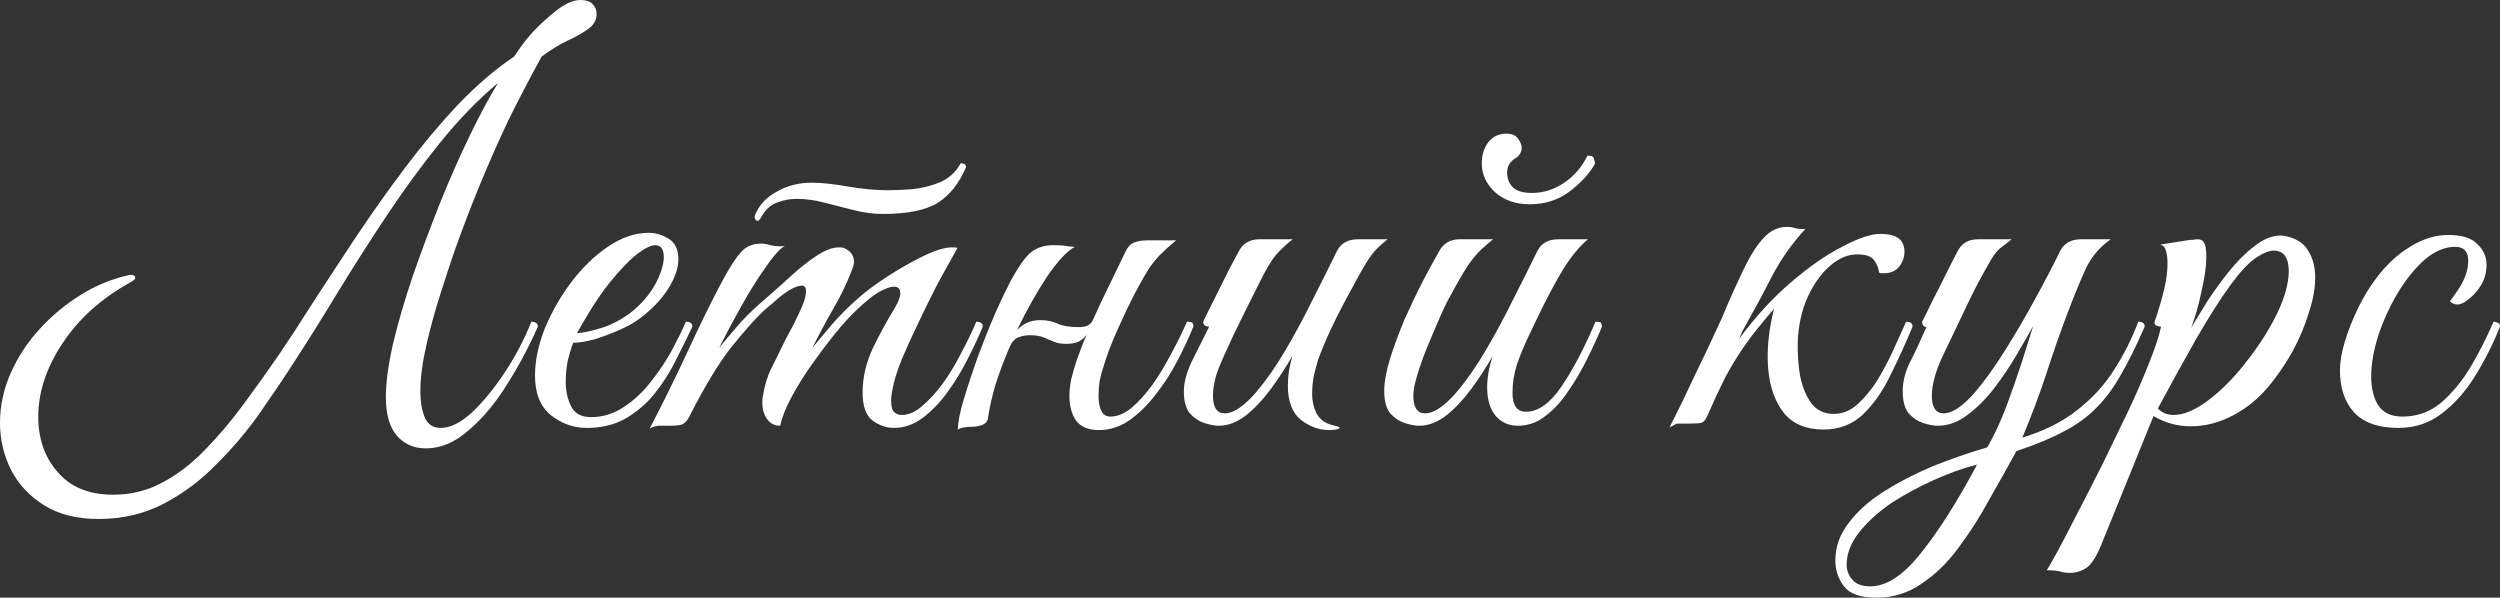
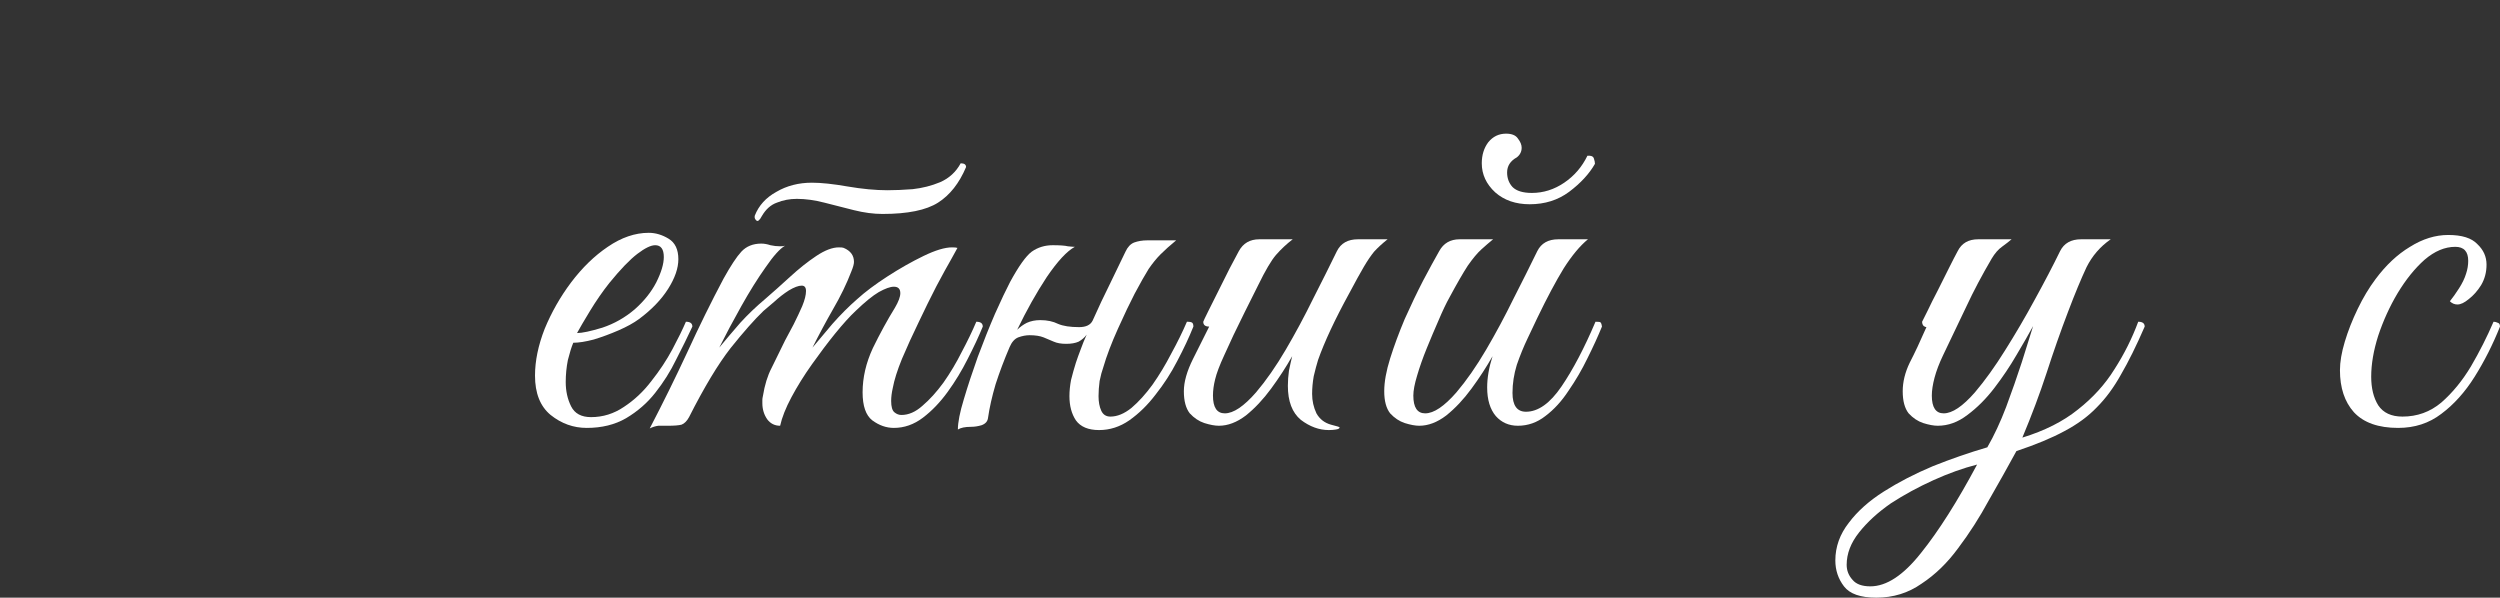
<svg xmlns="http://www.w3.org/2000/svg" viewBox="0 0 361.832 86.504" fill="none">
  <rect x="0" y="0" width="361.832" height="86.504" fill="#333333" stroke="none" />
-   <path d="M14.274 75.114C11.102 75.114 8.45 74.438 6.318 73.086C4.238 71.786 2.652 70.07 1.56 67.938C0.52 65.806 0 63.57 0 61.23C0 58.734 0.52 56.316 1.56 53.976C2.6 51.636 4.004 49.504 5.772 47.58C7.54 45.656 9.516 44.018 11.7 42.666C13.884 41.314 16.146 40.378 18.486 39.858C18.694 39.806 18.85 39.78 18.954 39.78C19.37 39.78 19.578 39.936 19.578 40.248C19.578 40.404 19.292 40.638 18.72 40.95C14.612 43.238 11.388 46.15 9.048 49.686C6.708 53.222 5.538 56.758 5.538 60.294C5.538 63.518 6.474 66.196 8.346 68.328C10.218 70.512 12.896 71.604 16.38 71.604C18.98 71.604 21.372 71.006 23.556 69.81C25.792 68.614 27.872 67.002 29.796 64.974C31.72 62.998 33.54 60.84 35.256 58.5C37.024 56.108 38.714 53.742 40.326 51.402C41.678 49.426 43.29 46.956 45.162 43.992C47.086 41.028 49.166 37.856 51.402 34.476C53.69 31.044 56.082 27.664 58.578 24.336C61.126 20.956 63.726 17.862 66.378 15.054C69.082 12.246 71.76 9.958 74.412 8.19C75.4 6.682 76.336 5.46 77.22 4.524C78.208 3.484 79.326 2.47 80.574 1.482C81.874 0.494 83.018 0 84.006 0C84.838 0 85.436 0.208 85.8 0.624C86.164 0.988 86.346 1.456 86.346 2.028C86.346 2.912 85.93 3.64 85.098 4.212C84.318 4.784 83.304 5.356 82.056 5.928C80.86 6.5 79.638 7.254 78.39 8.19C76.622 11.414 75.01 14.508 73.554 17.472C72.15 20.436 70.824 23.426 69.576 26.442C68.328 29.458 67.08 32.708 65.832 36.192C65.208 38.012 64.506 40.144 63.726 42.588C62.946 45.032 62.27 47.502 61.698 49.998C61.126 52.494 60.84 54.73 60.84 56.706C60.84 58.11 61.048 59.332 61.464 60.372C61.88 61.412 62.66 61.932 63.804 61.932C65.156 61.932 66.638 61.204 68.25 59.748C69.862 58.24 71.448 56.316 73.008 53.976C74.568 51.636 75.868 49.166 76.908 46.566C77.532 46.566 77.844 46.8 77.844 47.268C76.596 50.128 75.114 52.91 73.398 55.614C71.734 58.318 69.888 60.528 67.86 62.244C65.884 64.012 63.804 64.896 61.62 64.896C59.904 64.896 58.5 64.272 57.408 63.024C56.368 61.776 55.848 59.93 55.848 57.486C55.848 55.406 56.186 52.858 56.862 49.842C57.59 46.774 58.552 43.472 59.748 39.936C60.996 36.348 62.348 32.734 63.804 29.094C65.156 25.766 66.534 22.646 67.938 19.734C69.342 16.822 70.72 14.248 72.072 12.012C69.264 14.352 66.508 17.186 63.804 20.514C61.152 23.79 58.578 27.3 56.082 31.044C53.586 34.788 51.194 38.532 48.906 42.276C46.67 45.968 44.538 49.374 42.51 52.494C41.106 54.678 39.494 57.07 37.674 59.67C35.906 62.218 33.852 64.662 31.512 67.002C29.224 69.394 26.65 71.344 23.79 72.852C20.93 74.36 17.758 75.114 14.274 75.114Z" fill="white" />
  <path d="M84.921 61.932C82.997 61.932 81.255 61.308 79.695 60.06C78.187 58.812 77.433 56.914 77.433 54.366C77.433 52.234 77.901 49.972 78.837 47.58C79.825 45.188 81.099 42.952 82.659 40.872C84.271 38.74 86.039 37.024 87.963 35.724C89.939 34.372 91.915 33.696 93.891 33.696C94.879 33.696 95.841 33.982 96.777 34.554C97.713 35.126 98.181 36.114 98.181 37.518C98.181 38.818 97.687 40.248 96.699 41.808C95.711 43.368 94.307 44.824 92.487 46.176C91.707 46.748 90.719 47.294 89.523 47.814C88.327 48.334 87.131 48.776 85.935 49.14C84.739 49.452 83.751 49.608 82.971 49.608C82.711 50.232 82.451 51.064 82.191 52.104C81.983 53.144 81.879 54.21 81.879 55.302C81.879 56.602 82.139 57.772 82.659 58.812C83.179 59.852 84.141 60.372 85.545 60.372C87.261 60.372 88.847 59.878 90.303 58.89C91.811 57.902 93.137 56.654 94.281 55.146C95.477 53.638 96.491 52.104 97.323 50.544C98.155 48.984 98.805 47.658 99.273 46.566C99.897 46.566 100.209 46.8 100.209 47.268C99.533 48.724 98.753 50.31 97.869 52.026C97.037 53.742 96.023 55.354 94.827 56.862C93.683 58.318 92.279 59.54 90.615 60.528C89.003 61.464 87.105 61.932 84.921 61.932ZM83.517 48.204C84.245 48.204 85.467 47.944 87.183 47.424C88.899 46.852 90.459 45.968 91.863 44.772C93.215 43.576 94.255 42.276 94.983 40.872C95.711 39.416 96.075 38.194 96.075 37.206C96.075 36.062 95.659 35.49 94.827 35.49C94.203 35.49 93.345 35.906 92.253 36.738C91.161 37.57 89.809 38.974 88.197 40.95C87.209 42.198 86.273 43.55 85.389 45.006C84.505 46.462 83.881 47.528 83.517 48.204Z" fill="white" />
  <path d="M127.732 30.966C126.432 30.966 125.054 30.784 123.598 30.42C122.194 30.056 120.764 29.692 119.308 29.328C117.904 28.964 116.578 28.782 115.33 28.782C114.29 28.782 113.328 28.964 112.444 29.328C111.56 29.64 110.832 30.29 110.26 31.278L110.026 31.668C109.87 31.876 109.74 31.98 109.636 31.98C109.532 31.98 109.428 31.902 109.324 31.746C109.22 31.59 109.194 31.408 109.246 31.2C109.818 29.744 110.858 28.6 112.366 27.768C113.874 26.884 115.59 26.442 117.514 26.442C118.866 26.442 120.582 26.624 122.662 26.988C124.794 27.352 126.718 27.534 128.434 27.534C129.526 27.534 130.748 27.482 132.1 27.378C133.504 27.222 134.83 26.884 136.078 26.364C137.378 25.792 138.366 24.882 139.042 23.634C139.562 23.634 139.822 23.816 139.822 24.18C138.834 26.52 137.482 28.236 135.766 29.328C134.05 30.42 131.372 30.966 127.732 30.966ZM96.688 61.62C96.116 61.62 95.648 61.62 95.284 61.62C94.868 61.672 94.452 61.802 94.036 62.01C95.96 58.318 97.78 54.626 99.496 50.934C101.212 47.19 102.954 43.654 104.722 40.326C105.762 38.454 106.62 37.154 107.296 36.426C108.024 35.646 108.986 35.256 110.182 35.256C110.598 35.256 111.04 35.334 111.508 35.49C111.976 35.594 112.444 35.646 112.912 35.646C113.224 35.646 113.458 35.62 113.614 35.568C112.886 35.984 111.95 37.024 110.806 38.688C109.662 40.3 108.492 42.172 107.296 44.304C106.1 46.436 105.034 48.438 104.098 50.31C105.086 49.114 106.1 47.918 107.14 46.722C108.232 45.526 109.428 44.382 110.728 43.29C111.872 42.302 113.068 41.236 114.316 40.092C115.616 38.896 116.89 37.882 118.138 37.05C119.386 36.218 120.478 35.802 121.414 35.802C121.778 35.802 122.012 35.828 122.116 35.88C123.104 36.296 123.598 36.972 123.598 37.908C123.598 38.22 123.468 38.688 123.208 39.312C122.532 41.08 121.648 42.9 120.556 44.772C119.516 46.592 118.528 48.438 117.592 50.31C118.372 49.374 119.334 48.23 120.478 46.878C121.674 45.526 122.87 44.33 124.066 43.29C125.21 42.25 126.666 41.158 128.434 40.014C130.202 38.87 131.944 37.882 133.66 37.05C135.376 36.218 136.754 35.802 137.794 35.802C138.158 35.802 138.418 35.828 138.574 35.88C138.574 35.88 138.288 36.4 137.716 37.44C137.144 38.428 136.416 39.754 135.532 41.418C134.7 43.03 133.842 44.772 132.958 46.644C132.074 48.464 131.268 50.232 130.54 51.948C129.864 53.612 129.422 55.016 129.214 56.16C129.058 56.836 128.98 57.46 128.98 58.032C128.98 58.864 129.136 59.41 129.448 59.67C129.76 59.93 130.098 60.06 130.462 60.06C131.502 60.06 132.516 59.618 133.504 58.734C134.544 57.85 135.558 56.732 136.546 55.38C137.534 53.976 138.418 52.494 139.198 50.934C140.03 49.374 140.732 47.918 141.304 46.566C141.928 46.566 142.24 46.8 142.24 47.268C141.668 48.672 140.94 50.232 140.056 51.948C139.224 53.612 138.262 55.198 137.17 56.706C136.078 58.214 134.882 59.462 133.582 60.45C132.282 61.438 130.878 61.932 129.37 61.932C128.278 61.932 127.238 61.568 126.25 60.84C125.314 60.112 124.846 58.76 124.846 56.784C124.846 54.652 125.34 52.52 126.328 50.388C127.368 48.256 128.434 46.306 129.526 44.538C130.046 43.654 130.306 42.952 130.306 42.432C130.306 41.808 129.994 41.496 129.37 41.496C128.85 41.496 128.122 41.756 127.186 42.276C126.302 42.796 125.184 43.706 123.832 45.006C123 45.786 122.012 46.878 120.868 48.282C119.776 49.634 118.658 51.116 117.514 52.728C116.37 54.34 115.382 55.926 114.55 57.486C113.718 59.046 113.172 60.424 112.912 61.62C112.132 61.62 111.508 61.308 111.04 60.684C110.572 60.008 110.338 59.228 110.338 58.344C110.338 58.188 110.338 58.032 110.338 57.876C110.338 57.72 110.364 57.538 110.416 57.33C110.676 55.718 111.092 54.366 111.664 53.274C112.236 52.13 112.886 50.804 113.614 49.296C113.978 48.62 114.394 47.84 114.862 46.956C115.33 46.02 115.746 45.136 116.11 44.304C116.474 43.42 116.656 42.692 116.656 42.12C116.656 41.6 116.448 41.34 116.032 41.34C115.564 41.34 114.94 41.574 114.16 42.042C113.432 42.51 112.73 43.056 112.054 43.68C111.378 44.252 110.858 44.694 110.494 45.006C109.194 46.254 107.608 48.048 105.736 50.388C103.916 52.728 101.914 56.056 99.73 60.372C99.418 60.944 99.054 61.308 98.638 61.464C98.222 61.568 97.572 61.62 96.688 61.62Z" fill="white" />
  <path d="M143.004 60.45C142.952 60.97 142.64 61.334 142.068 61.542C141.548 61.698 141.028 61.776 140.508 61.776C139.676 61.776 139.052 61.906 138.636 62.166C138.636 61.126 138.922 59.67 139.494 57.798C140.066 55.874 140.742 53.82 141.522 51.636C142.354 49.4 143.186 47.32 144.018 45.396C144.902 43.42 145.63 41.886 146.202 40.794C147.45 38.506 148.49 37.05 149.322 36.426C150.206 35.802 151.22 35.49 152.364 35.49C153.404 35.49 154.132 35.542 154.548 35.646C155.016 35.698 155.354 35.724 155.562 35.724C154.418 36.348 153.066 37.804 151.506 40.092C149.998 42.38 148.568 44.928 147.216 47.736C147.632 47.32 148.1 46.982 148.62 46.722C149.192 46.462 149.842 46.332 150.57 46.332C151.558 46.332 152.416 46.514 153.144 46.878C153.872 47.19 154.886 47.346 156.186 47.346C157.174 47.346 157.824 47.034 158.136 46.41C158.968 44.538 159.826 42.718 160.71 40.95C161.594 39.13 162.322 37.622 162.894 36.426C163.206 35.75 163.622 35.308 164.142 35.1C164.714 34.892 165.338 34.788 166.014 34.788H170.226C169.342 35.516 168.588 36.192 167.964 36.816C167.392 37.388 166.82 38.09 166.248 38.922C165.728 39.754 165.052 40.95 164.22 42.51C163.544 43.81 162.738 45.5 161.802 47.58C160.866 49.66 160.164 51.506 159.696 53.118C159.488 53.69 159.306 54.366 159.15 55.146C159.046 55.926 158.994 56.654 158.994 57.33C158.994 58.162 159.124 58.864 159.384 59.436C159.644 60.008 160.086 60.294 160.71 60.294C161.698 60.294 162.712 59.878 163.752 59.046C164.792 58.162 165.806 57.044 166.794 55.692C167.782 54.288 168.692 52.78 169.524 51.168C170.408 49.556 171.162 48.022 171.786 46.566C172.202 46.566 172.462 46.618 172.566 46.722C172.67 46.826 172.722 47.008 172.722 47.268C172.098 48.828 171.318 50.492 170.382 52.26C169.498 53.976 168.458 55.588 167.262 57.096C166.118 58.604 164.844 59.852 163.44 60.84C162.088 61.776 160.632 62.244 159.072 62.244C157.512 62.244 156.394 61.776 155.718 60.84C155.094 59.904 154.782 58.734 154.782 57.33C154.782 56.602 154.86 55.822 155.016 54.99C155.224 54.158 155.458 53.326 155.718 52.494C155.926 51.87 156.16 51.22 156.42 50.544C156.68 49.816 156.966 49.114 157.278 48.438C156.966 48.854 156.576 49.192 156.108 49.452C155.64 49.66 155.042 49.764 154.314 49.764C153.586 49.764 152.988 49.66 152.52 49.452C152.052 49.244 151.558 49.036 151.038 48.828C150.518 48.62 149.842 48.516 149.01 48.516C148.49 48.516 147.944 48.62 147.372 48.828C146.852 49.036 146.436 49.504 146.124 50.232C145.344 52.052 144.668 53.846 144.096 55.614C143.576 57.382 143.212 58.994 143.004 60.45Z" fill="white" />
  <path d="M187.021 51.558C186.137 53.118 185.123 54.678 183.979 56.238C182.835 57.798 181.613 59.098 180.314 60.138C179.013 61.126 177.714 61.62 176.413 61.62C175.841 61.62 175.139 61.49 174.307 61.23C173.527 60.97 172.826 60.502 172.201 59.826C171.629 59.098 171.343 58.032 171.343 56.628C171.343 55.276 171.786 53.716 172.669 51.948C173.553 50.18 174.334 48.62 175.01 47.268C174.438 47.268 174.151 47.034 174.151 46.566C174.203 46.41 174.438 45.916 174.853 45.084C175.269 44.252 175.763 43.264 176.335 42.12C176.907 40.976 177.453 39.884 177.973 38.844C178.545 37.752 178.987 36.92 179.3 36.348C179.923 35.204 180.912 34.632 182.263 34.632H187.099C186.216 35.308 185.409 36.062 184.682 36.894C184.005 37.674 183.147 39.13 182.107 41.262C182.107 41.262 181.926 41.626 181.561 42.354C181.197 43.082 180.729 44.018 180.157 45.162C179.637 46.254 179.091 47.372 178.519 48.516C177.999 49.66 177.557 50.622 177.193 51.402C176.518 52.858 176.076 54.028 175.867 54.912C175.659 55.744 175.556 56.524 175.556 57.252C175.556 58.968 176.127 59.826 177.271 59.826C178.519 59.826 180.027 58.812 181.795 56.784C183.251 55.068 184.682 53.014 186.085 50.622C187.489 48.23 188.815 45.76 190.064 43.212C191.363 40.664 192.507 38.376 193.495 36.348C194.067 35.204 195.081 34.632 196.538 34.632H200.828C200.047 35.256 199.397 35.854 198.877 36.426C198.409 36.998 197.915 37.726 197.395 38.61C196.875 39.494 196.173 40.768 195.289 42.432C193.21 46.228 191.702 49.452 190.765 52.104C190.558 52.78 190.349 53.56 190.141 54.444C189.985 55.328 189.907 56.186 189.907 57.018C189.907 58.006 190.115 58.942 190.532 59.826C190.999 60.658 191.702 61.204 192.637 61.464C193.469 61.672 193.885 61.802 193.885 61.854C193.885 62.01 193.703 62.114 193.339 62.166C193.027 62.218 192.69 62.244 192.325 62.244C190.921 62.244 189.569 61.75 188.269 60.762C187.021 59.722 186.397 58.084 186.397 55.848C186.397 55.12 186.449 54.392 186.553 53.664C186.709 52.884 186.866 52.182 187.021 51.558Z" fill="white" />
  <path d="M205.414 61.62C204.842 61.62 204.14 61.49 203.308 61.23C202.528 60.97 201.826 60.502 201.202 59.826C200.63 59.098 200.344 58.032 200.344 56.628C200.344 55.276 200.63 53.69 201.202 51.87C201.774 50.05 202.476 48.152 203.308 46.176C204.192 44.2 205.076 42.354 205.96 40.638C206.896 38.87 207.676 37.44 208.3 36.348C208.924 35.204 209.912 34.632 211.264 34.632H216.1C215.528 35.1 214.956 35.594 214.384 36.114C213.811 36.634 213.162 37.414 212.434 38.454C211.758 39.494 210.874 41.028 209.782 43.056C209.314 43.888 208.794 44.98 208.222 46.332C207.65 47.632 207.078 48.984 206.506 50.388C205.934 51.792 205.466 53.118 205.102 54.366C204.738 55.562 204.556 56.524 204.556 57.252C204.556 58.968 205.128 59.826 206.272 59.826C207.52 59.826 209.028 58.812 210.796 56.784C212.252 55.068 213.682 53.014 215.086 50.622C216.49 48.23 217.816 45.76 219.064 43.212C220.364 40.664 221.508 38.376 222.496 36.348C223.068 35.204 224.082 34.632 225.538 34.632H229.828C228.684 35.568 227.514 36.972 226.318 38.844C225.174 40.716 223.9 43.108 222.496 46.02C222.132 46.8 221.664 47.788 221.092 48.984C220.52 50.18 220 51.454 219.532 52.806C219.116 54.158 218.908 55.51 218.908 56.862C218.908 58.682 219.558 59.592 220.858 59.592C222.626 59.592 224.342 58.37 226.006 55.926C227.67 53.482 229.308 50.362 230.92 46.566C231.336 46.566 231.57 46.592 231.622 46.644C231.726 46.696 231.804 46.904 231.856 47.268C231.284 48.672 230.582 50.206 229.75 51.87C228.97 53.482 228.06 55.042 227.02 56.55C226.032 58.058 224.914 59.28 223.666 60.216C222.47 61.152 221.144 61.62 219.688 61.62C218.388 61.62 217.322 61.152 216.49 60.216C215.658 59.228 215.242 57.85 215.242 56.082C215.242 54.678 215.502 53.17 216.022 51.558C215.138 53.118 214.124 54.678 212.98 56.238C211.836 57.798 210.614 59.098 209.314 60.138C208.014 61.126 206.714 61.62 205.414 61.62ZM229.75 22.542C230.27 22.49 230.582 22.62 230.686 22.932C230.79 23.244 230.842 23.504 230.842 23.712C230.01 25.168 228.762 26.52 227.098 27.768C225.486 28.964 223.588 29.562 221.404 29.562C219.376 29.562 217.712 28.99 216.412 27.846C215.112 26.65 214.462 25.246 214.462 23.634C214.462 22.438 214.774 21.424 215.398 20.592C216.074 19.76 216.932 19.344 217.972 19.344C218.804 19.344 219.376 19.578 219.688 20.046C220.052 20.514 220.234 20.956 220.234 21.372C220.234 21.944 220 22.412 219.532 22.776C218.596 23.296 218.128 24.024 218.128 24.96C218.128 25.792 218.388 26.494 218.908 27.066C219.48 27.638 220.416 27.924 221.716 27.924C223.38 27.924 224.94 27.43 226.396 26.442C227.852 25.454 228.97 24.154 229.75 22.542Z" fill="white" />
-   <path d="M252.163 47.97L251.696 49.062C254.035 45.89 256.503 43.186 259.105 40.95C261.756 38.662 264.252 36.92 266.591 35.724C268.933 34.476 270.779 33.852 272.131 33.852C273.898 33.852 274.99 34.32 275.407 35.256C275.562 35.62 275.64 36.01 275.64 36.426C275.64 37.206 275.38 37.934 274.86 38.61C274.34 39.234 273.613 39.546 272.676 39.546C272.623 39.546 272.521 39.546 272.364 39.546C272.209 39.546 272.079 39.52 271.974 39.468C271.871 38.74 271.611 38.116 271.194 37.596C270.779 37.076 269.972 36.816 268.775 36.816C267.423 36.816 266.099 37.388 264.8 38.532C263.55 39.624 262.486 41.132 261.601 43.056C260.769 44.928 260.302 47.034 260.197 49.374C260.144 50.986 260.249 52.624 260.509 54.288C260.821 55.9 261.366 57.252 262.146 58.344C262.925 59.384 264.017 59.904 265.422 59.904C266.671 59.904 267.813 59.436 268.855 58.5C269.895 57.564 270.857 56.394 271.741 54.99C272.623 53.534 273.406 52.052 274.08 50.544C274.757 49.036 275.355 47.71 275.874 46.566C276.499 46.566 276.811 46.8 276.811 47.268C275.822 49.66 274.757 52 273.613 54.288C272.521 56.576 271.194 58.474 269.635 59.982C268.076 61.438 266.176 62.166 263.94 62.166C261.394 62.166 259.47 61.36 258.168 59.748C256.868 58.084 256.114 55.926 255.906 53.274C255.699 50.622 255.984 47.762 256.763 44.694C254.997 46.722 253.567 48.516 252.475 50.076C251.433 51.584 250.499 53.118 249.666 54.678C248.886 56.238 248.028 58.084 247.093 60.216C246.832 60.84 246.494 61.178 246.079 61.23C245.714 61.282 245.116 61.308 244.284 61.308H242.803C242.646 61.308 242.464 61.386 242.257 61.542C242.048 61.646 241.84 61.75 241.632 61.854C242.257 60.606 242.906 59.306 243.582 57.954C244.206 56.602 244.961 55.016 245.844 53.196C246.728 51.376 247.768 49.166 248.964 46.566C249.068 46.41 249.38 45.682 249.901 44.382C250.471 43.03 251.253 41.314 252.24 39.234C253.28 37.05 254.294 35.438 255.281 34.398C256.271 33.358 257.388 32.838 258.637 32.838C259.105 32.838 259.47 32.89 259.729 32.994C259.989 33.098 260.509 33.15 261.289 33.15C259.417 35.178 257.83 37.414 256.531 39.858C255.281 42.302 253.827 45.006 252.163 47.97Z" fill="white" />
  <path d="M271.564 86.502C269.275 86.502 267.716 85.956 266.884 84.864C266.051 83.772 265.634 82.524 265.634 81.12C265.634 79.144 266.284 77.324 267.586 75.66C268.833 73.996 270.522 72.488 272.656 71.136C274.787 69.784 277.154 68.562 279.753 67.47C282.354 66.43 284.98 65.52 287.631 64.74C288.619 63.024 289.528 61.074 290.36 58.89C291.192 56.654 291.947 54.496 292.624 52.416C293.299 50.284 293.846 48.542 294.261 47.19C293.636 48.334 292.832 49.738 291.842 51.402C290.907 53.014 289.84 54.6 288.646 56.16C287.449 57.72 286.15 59.02 284.745 60.06C283.393 61.1 281.964 61.62 280.455 61.62C279.883 61.62 279.18 61.49 278.348 61.23C277.569 60.97 276.866 60.502 276.244 59.826C275.672 59.098 275.385 58.032 275.385 56.628C275.385 55.276 275.722 53.898 276.399 52.494C277.126 51.09 277.933 49.374 278.818 47.346C278.713 47.346 278.583 47.294 278.428 47.19C278.271 47.034 278.193 46.826 278.193 46.566C278.298 46.358 278.558 45.838 278.973 45.006C279.39 44.122 279.883 43.134 280.455 42.042C281.027 40.898 281.574 39.806 282.094 38.766C282.614 37.726 283.029 36.92 283.341 36.348C283.913 35.204 284.9 34.632 286.305 34.632H291.142C290.778 34.944 290.31 35.308 289.738 35.724C289.218 36.088 288.723 36.66 288.256 37.44C286.852 39.832 285.63 42.146 284.588 44.382C283.548 46.566 282.431 48.906 281.234 51.402C280.662 52.598 280.247 53.69 279.988 54.678C279.728 55.666 279.598 56.524 279.598 57.252C279.598 58.968 280.17 59.826 281.312 59.826C282.561 59.826 284.068 58.812 285.837 56.784C287.294 55.068 288.748 53.04 290.205 50.7C291.712 48.308 293.144 45.864 294.496 43.368C295.9 40.82 297.122 38.48 298.162 36.348C298.734 35.204 299.748 34.632 301.203 34.632H305.493C303.986 35.672 302.814 37.024 301.982 38.688C301.203 40.352 300.318 42.484 299.331 45.084C298.239 47.944 297.2 50.908 296.21 53.976C295.223 56.992 294.053 60.112 292.702 63.336C295.925 62.348 298.604 60.996 300.735 59.28C302.919 57.564 304.686 55.614 306.038 53.43C307.442 51.246 308.587 48.958 309.471 46.566C310.096 46.566 310.406 46.8 310.406 47.268C309.211 50.024 308.067 52.338 306.975 54.21C305.935 56.082 304.766 57.668 303.464 58.968C302.217 60.268 300.658 61.412 298.786 62.4C296.965 63.388 294.651 64.35 291.842 65.286C290.595 67.574 289.268 69.94 287.864 72.384C286.512 74.88 285.03 77.194 283.418 79.326C281.859 81.458 280.09 83.174 278.116 84.474C276.192 85.826 274.008 86.502 271.564 86.502ZM270.704 84.864C273.046 84.864 275.49 83.252 278.036 80.028C280.585 76.856 283.288 72.592 286.15 67.236C284.121 67.756 282.014 68.51 279.83 69.498C277.646 70.486 275.592 71.604 273.668 72.852C271.796 74.152 270.262 75.556 269.068 77.064C267.871 78.572 267.273 80.132 267.273 81.744C267.273 82.576 267.558 83.304 268.131 83.928C268.65 84.552 269.51 84.864 270.704 84.864Z" fill="white" />
-   <path d="M299.593 82.914C298.969 82.914 298.449 82.836 298.034 82.68C297.567 82.576 296.967 82.524 296.24 82.524C296.447 82.212 296.967 81.302 297.799 79.794C298.579 78.338 299.541 76.492 300.685 74.256C301.83 72.072 303.052 69.68 304.351 67.08C305.601 64.532 306.823 62.01 308.017 59.514C309.214 56.966 310.228 54.626 311.061 52.494C311.943 50.31 312.515 48.568 312.775 47.268C312.515 47.268 312.283 47.216 312.073 47.112C311.865 47.008 311.788 46.826 311.84 46.566C311.84 46.566 311.995 46.098 312.308 45.162C312.62 44.226 312.932 43.108 313.245 41.808C313.557 40.456 313.712 39.234 313.712 38.142C313.712 37.414 313.634 36.79 313.477 36.27C313.322 35.75 313.035 35.464 312.62 35.412L316.521 34.788C316.833 34.736 317.118 34.71 317.378 34.71C317.638 34.658 317.872 34.632 318.08 34.632C318.547 34.632 318.859 34.814 319.017 35.178C319.224 35.49 319.327 36.166 319.327 37.206C319.327 38.506 319.094 40.17 318.625 42.198C318.21 44.174 317.715 45.916 317.143 47.424C317.715 46.488 318.445 45.292 319.327 43.836C320.264 42.38 321.331 40.898 322.525 39.39C323.722 37.882 324.969 36.634 326.269 35.646C327.57 34.606 328.845 34.086 330.092 34.086C330.352 34.086 330.689 34.138 331.106 34.242C332.561 34.606 333.575 35.334 334.147 36.426C334.772 37.466 335.084 38.714 335.084 40.17C335.084 41.73 334.772 43.446 334.147 45.318C333.575 47.19 332.796 49.036 331.808 50.856C330.819 52.624 329.727 54.236 328.532 55.692C327.076 57.512 325.334 58.968 323.305 60.06C321.278 61.152 319.197 61.698 317.065 61.698C315.141 61.698 313.347 61.204 311.683 60.216L304.119 78.858C303.389 80.626 302.662 81.744 301.935 82.212C301.205 82.68 300.426 82.914 299.593 82.914ZM314.569 60.06C316.026 60.06 317.663 59.384 319.484 58.032C321.303 56.68 323.045 54.964 324.709 52.884C326.426 50.752 327.855 48.62 329 46.488C329.779 45.032 330.352 43.706 330.716 42.51C331.079 41.262 331.261 40.196 331.261 39.312C331.261 37.284 330.534 36.27 329.077 36.27C328.403 36.27 327.518 36.634 326.426 37.362C325.386 38.09 324.165 39.416 322.76 41.34C321.251 43.42 319.587 46.046 317.767 49.218C316.001 52.338 314.179 55.64 312.308 59.124C312.932 59.748 313.687 60.06 314.569 60.06Z" fill="white" />
  <path d="M347.091 61.932C344.23 61.932 342.099 61.178 340.694 59.67C339.342 58.162 338.668 56.134 338.668 53.586C338.668 52.39 338.9 51.012 339.37 49.452C339.837 47.892 340.462 46.306 341.242 44.694C342.021 43.082 342.878 41.652 343.815 40.404C345.322 38.376 346.986 36.816 348.806 35.724C350.627 34.58 352.474 34.008 354.346 34.008C356.32 34.008 357.724 34.45 358.556 35.334C359.441 36.166 359.883 37.154 359.883 38.298C359.883 39.39 359.623 40.378 359.103 41.262C358.584 42.094 357.984 42.77 357.309 43.29C356.684 43.81 356.14 44.07 355.67 44.07C355.255 44.07 354.89 43.914 354.578 43.602C354.995 43.082 355.437 42.458 355.905 41.73C356.372 41.002 356.712 40.3 356.919 39.624C357.127 39 357.232 38.376 357.232 37.752C357.232 36.4 356.607 35.724 355.36 35.724C353.851 35.724 352.369 36.348 350.912 37.596C349.508 38.844 348.208 40.456 347.014 42.432C345.869 44.356 344.932 46.41 344.205 48.594C343.528 50.726 343.191 52.702 343.191 54.522C343.191 56.186 343.528 57.564 344.205 58.656C344.932 59.748 346.102 60.294 347.714 60.294C349.848 60.294 351.719 59.618 353.331 58.266C354.943 56.862 356.372 55.12 357.621 53.04C358.868 50.908 359.96 48.75 360.897 46.566C361.105 46.566 361.312 46.618 361.52 46.722C361.73 46.774 361.832 46.956 361.832 47.268C360.793 49.868 359.571 52.286 358.166 54.522C356.762 56.758 355.15 58.552 353.331 59.904C351.562 61.256 349.483 61.932 347.091 61.932Z" fill="white" />
</svg>